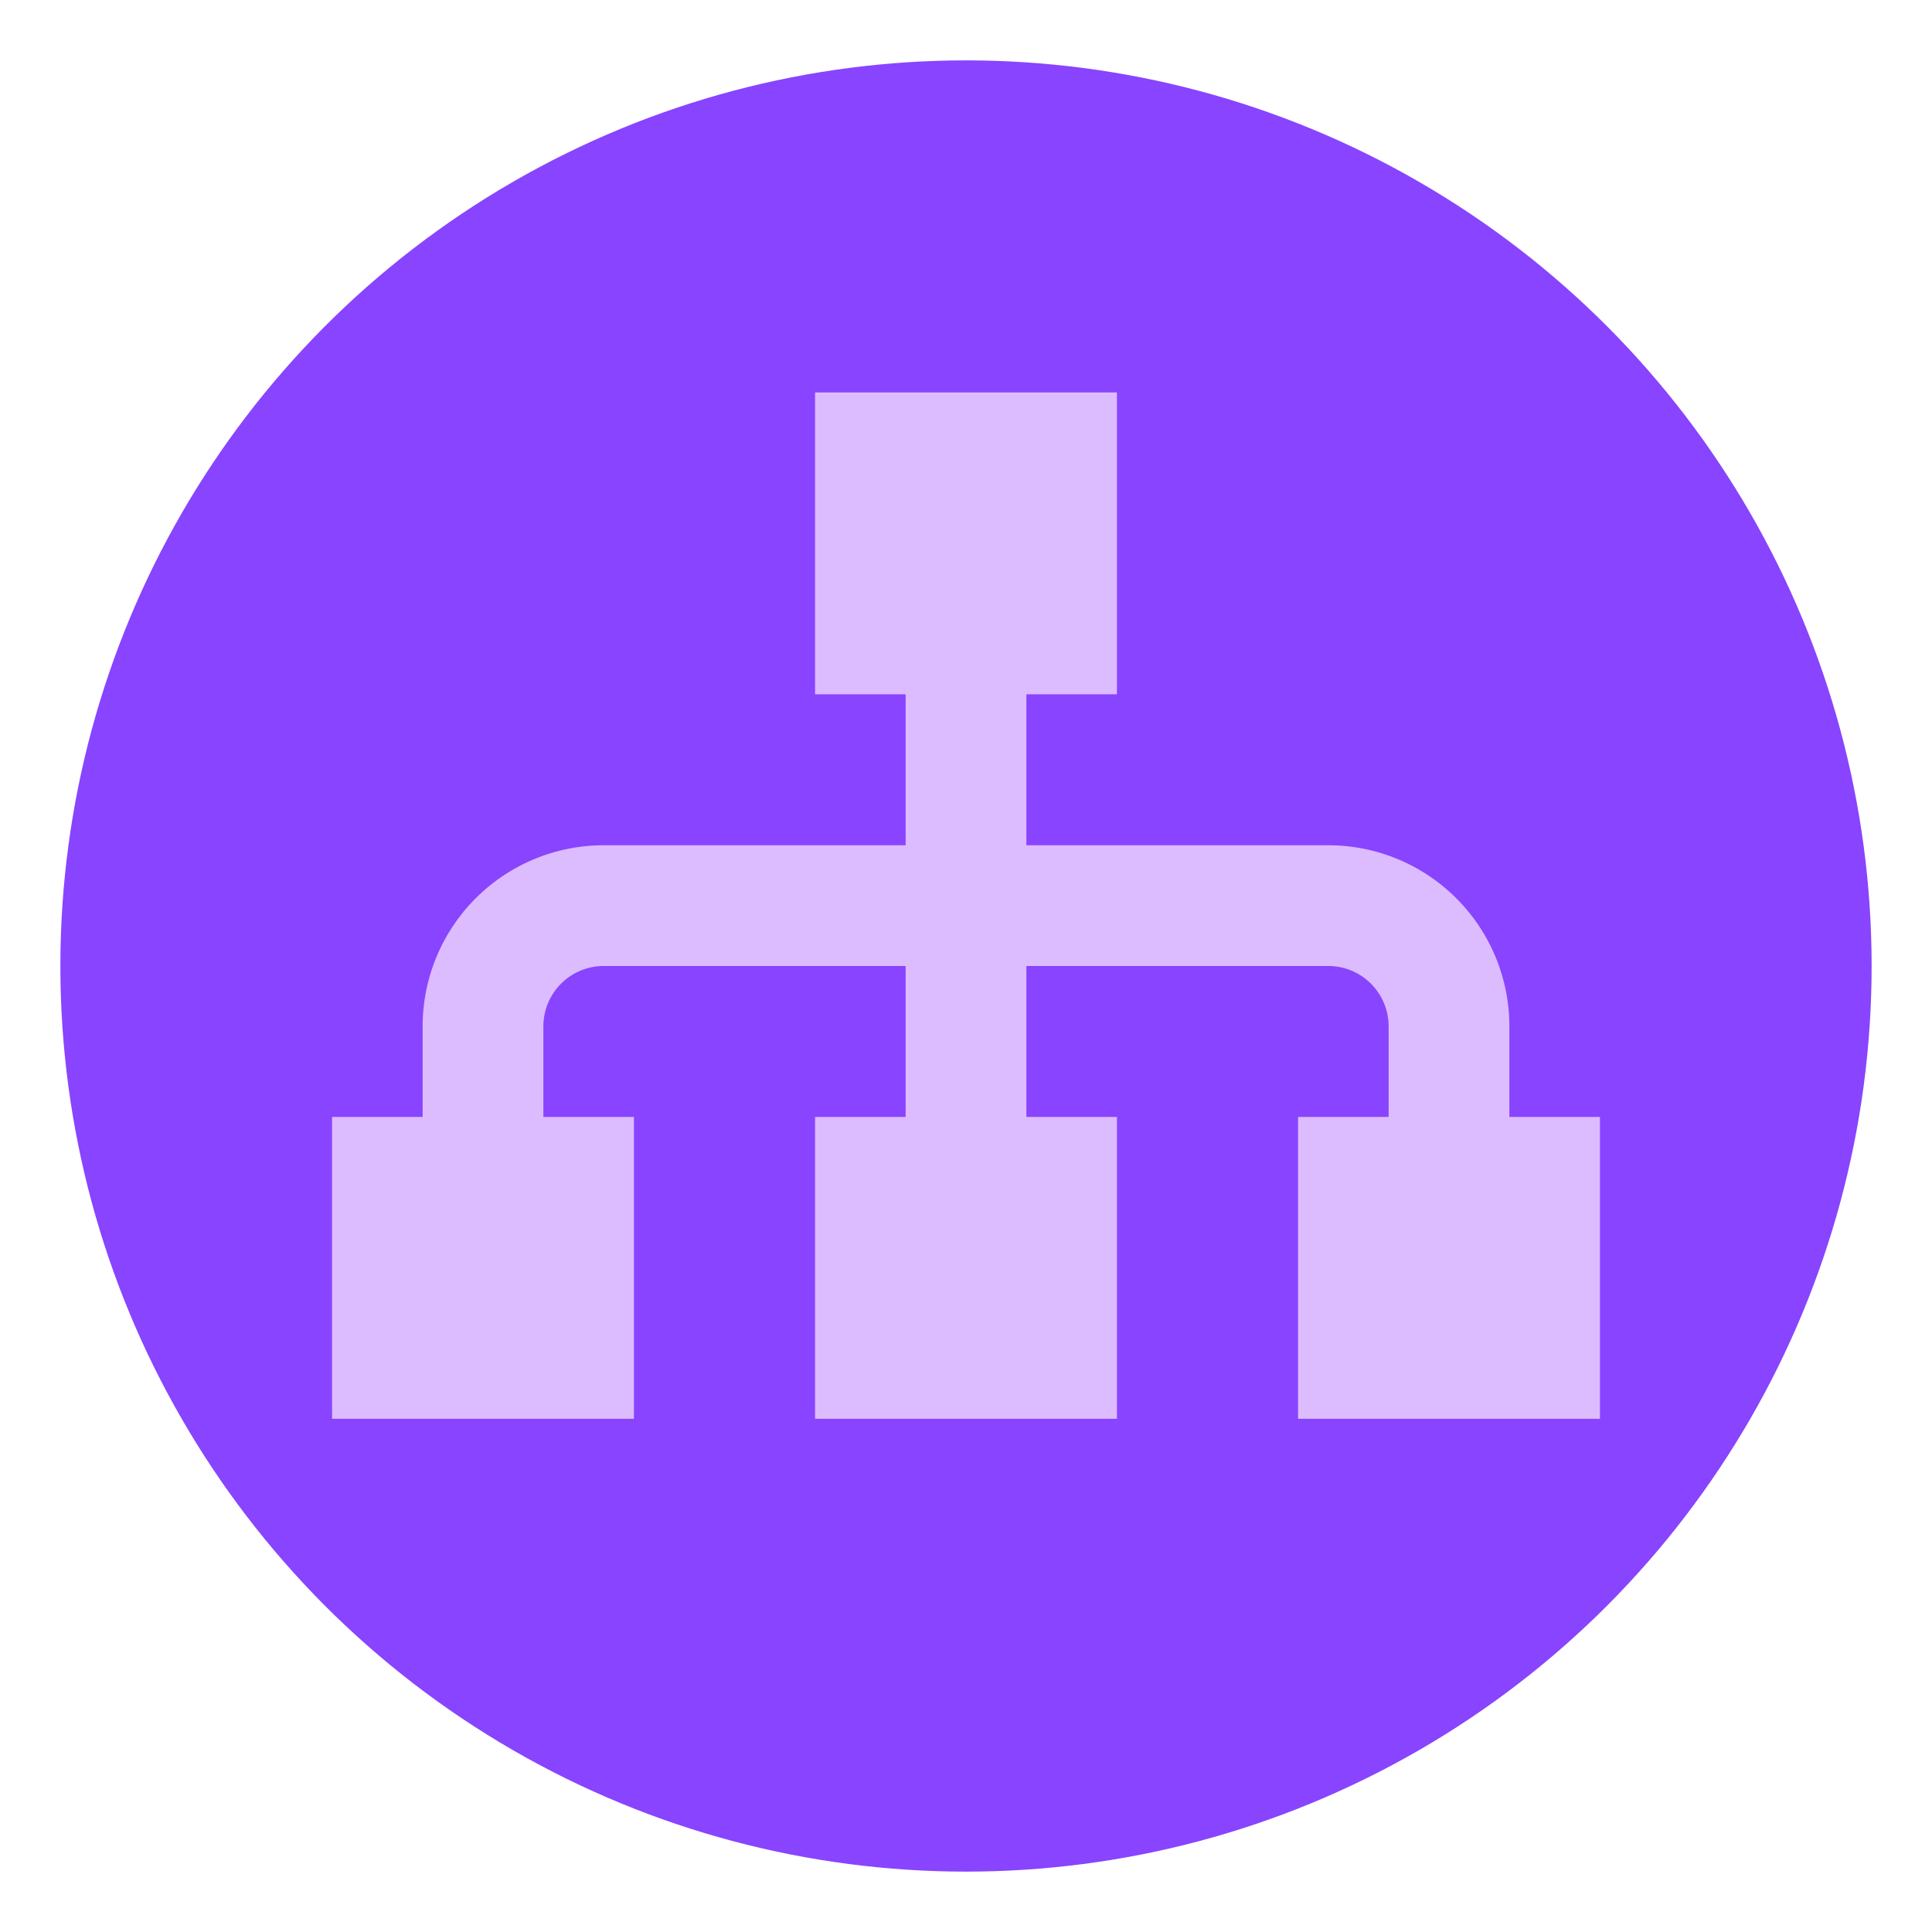
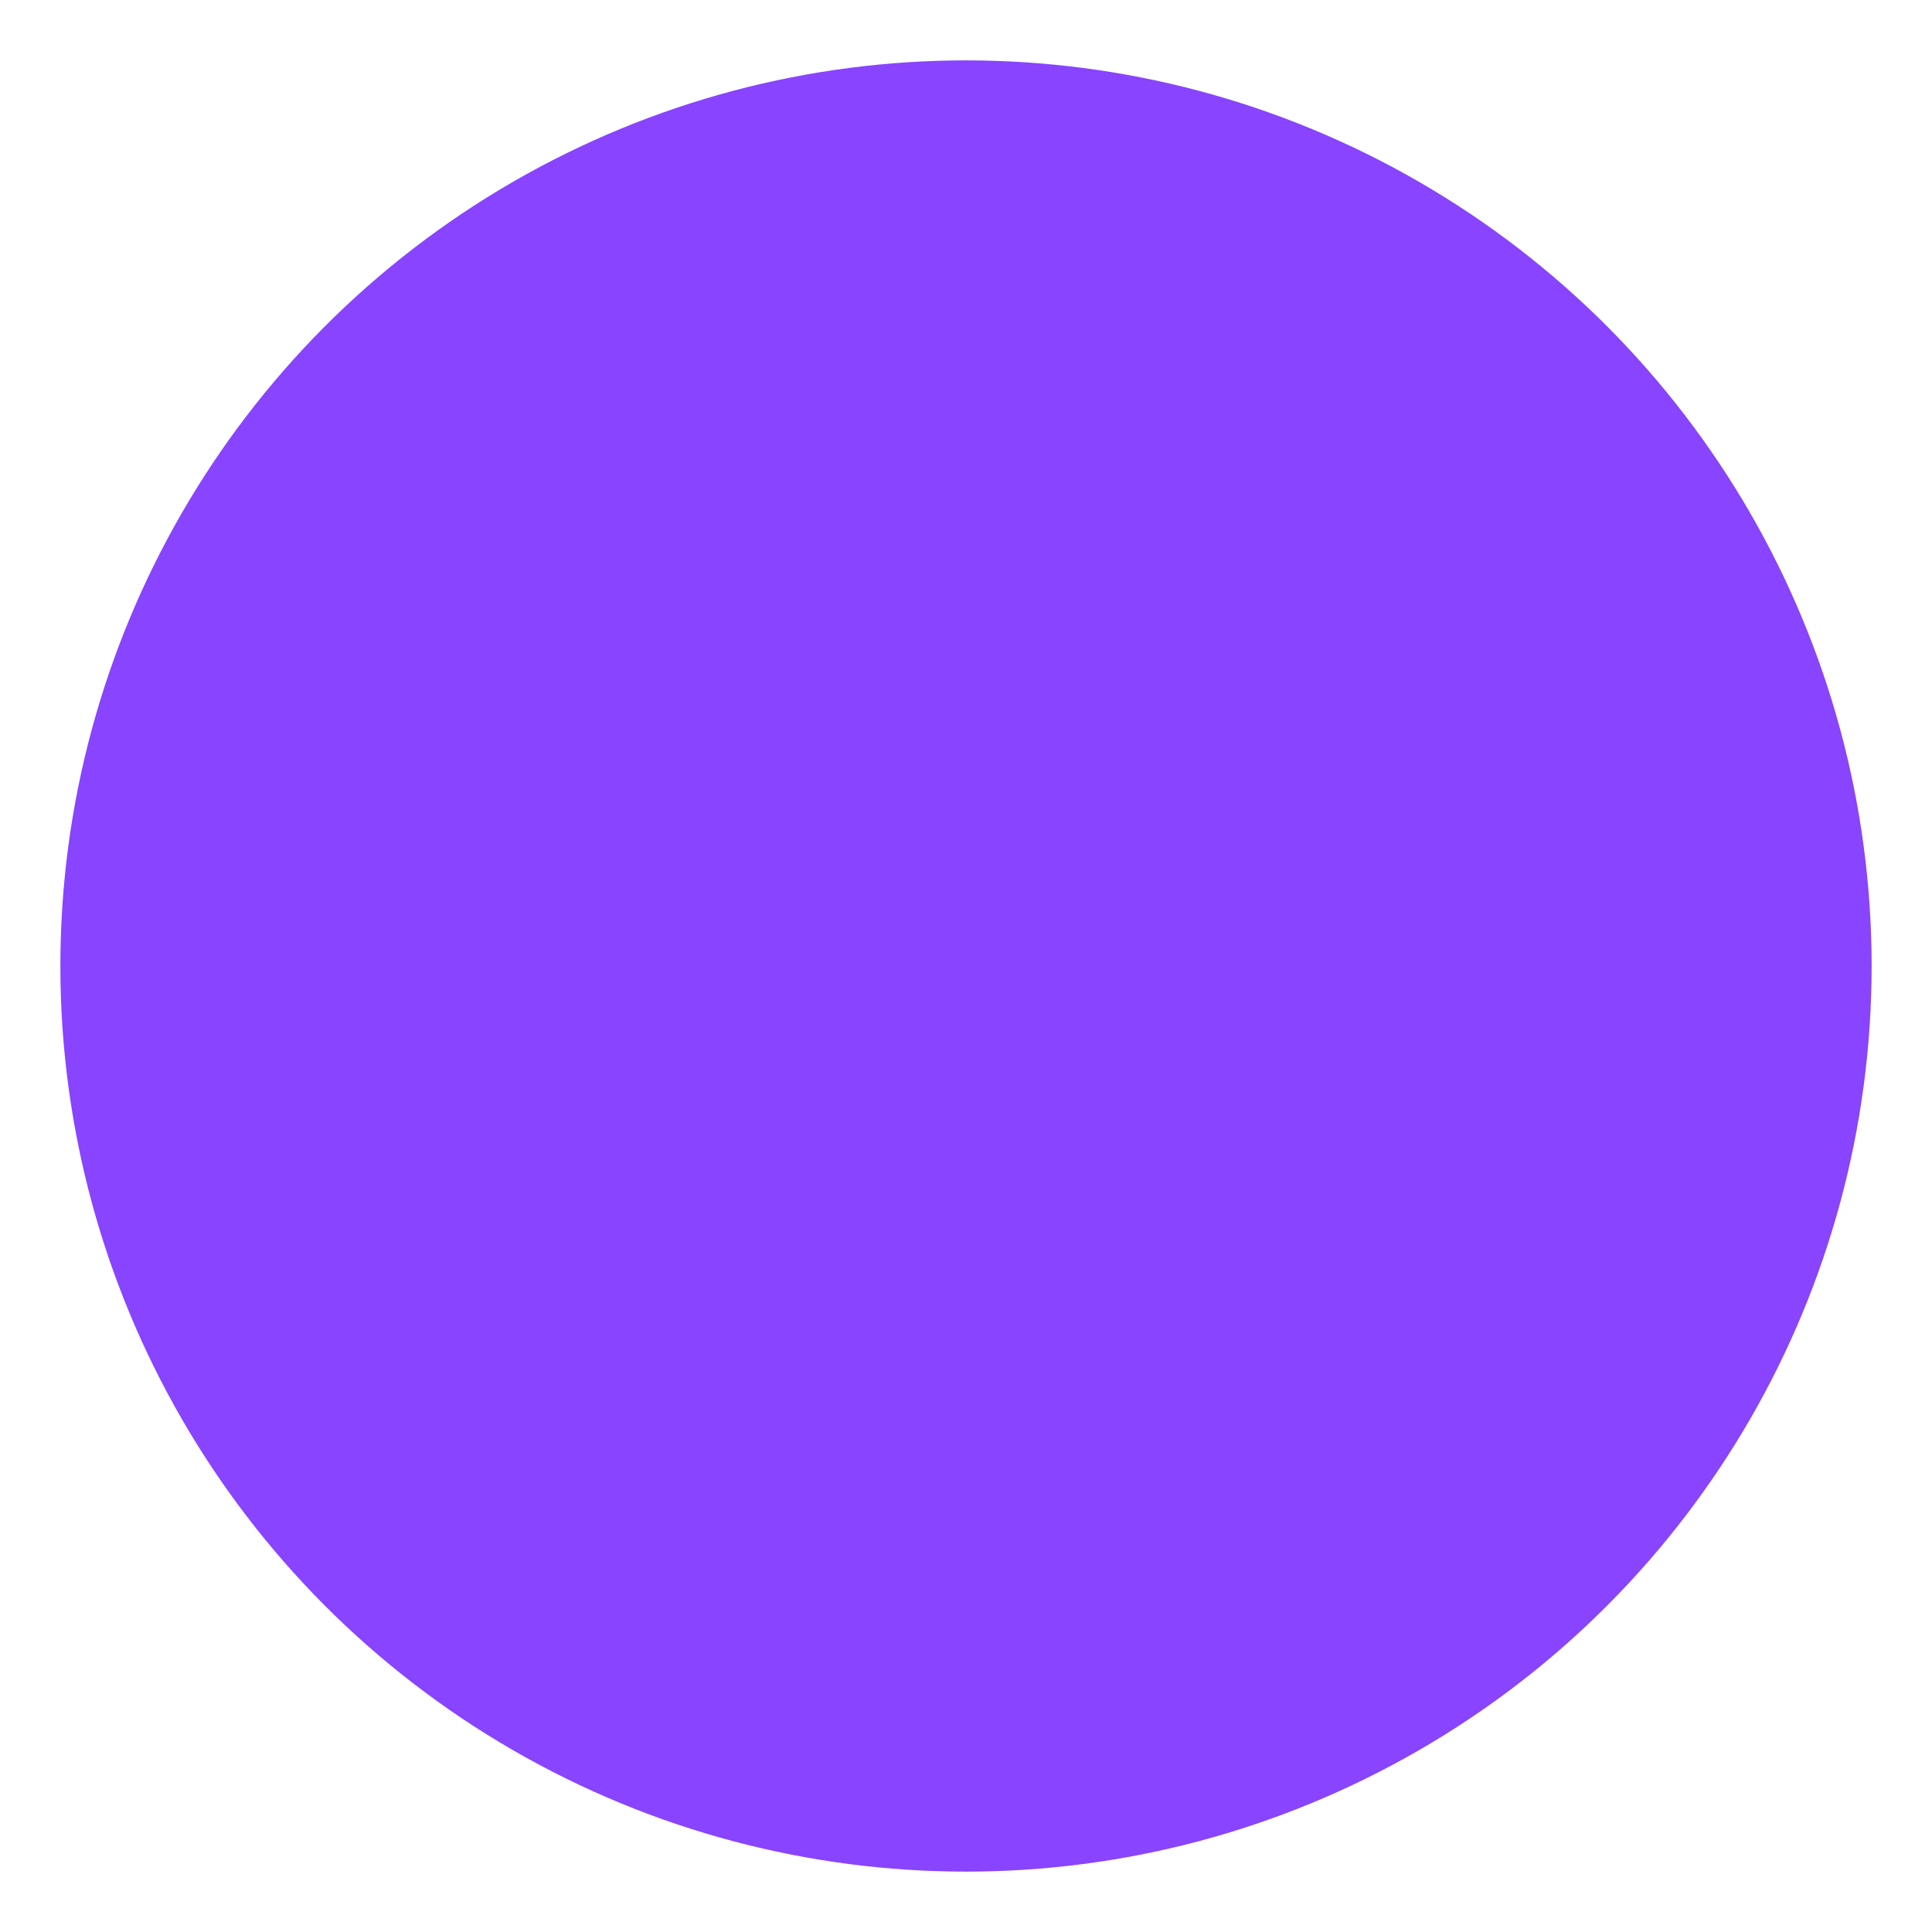
<svg xmlns="http://www.w3.org/2000/svg" viewBox="-4 -4 32 32">
  <circle cx="12" cy="12" r="15" fill="#84F" />
  <g transform="translate(0,-1)">
-     <path fill="none" stroke="#DBF" stroke-linecap="round" stroke-linejoin="round" stroke-width="2" d="M12 8v4m0 4v-4m0 0h6a2 2 0 0 1 2 2v2m-8-4H6a2 2 0 0 0-2 2v2" />
-     <path d="M10 4h4v4h-4zm0 12h4v4h-4zm-8 0h4v4H2zm16 0h4v4h-4z" fill="#DBF" stroke="#DBF" />
-   </g>
+     </g>
</svg>